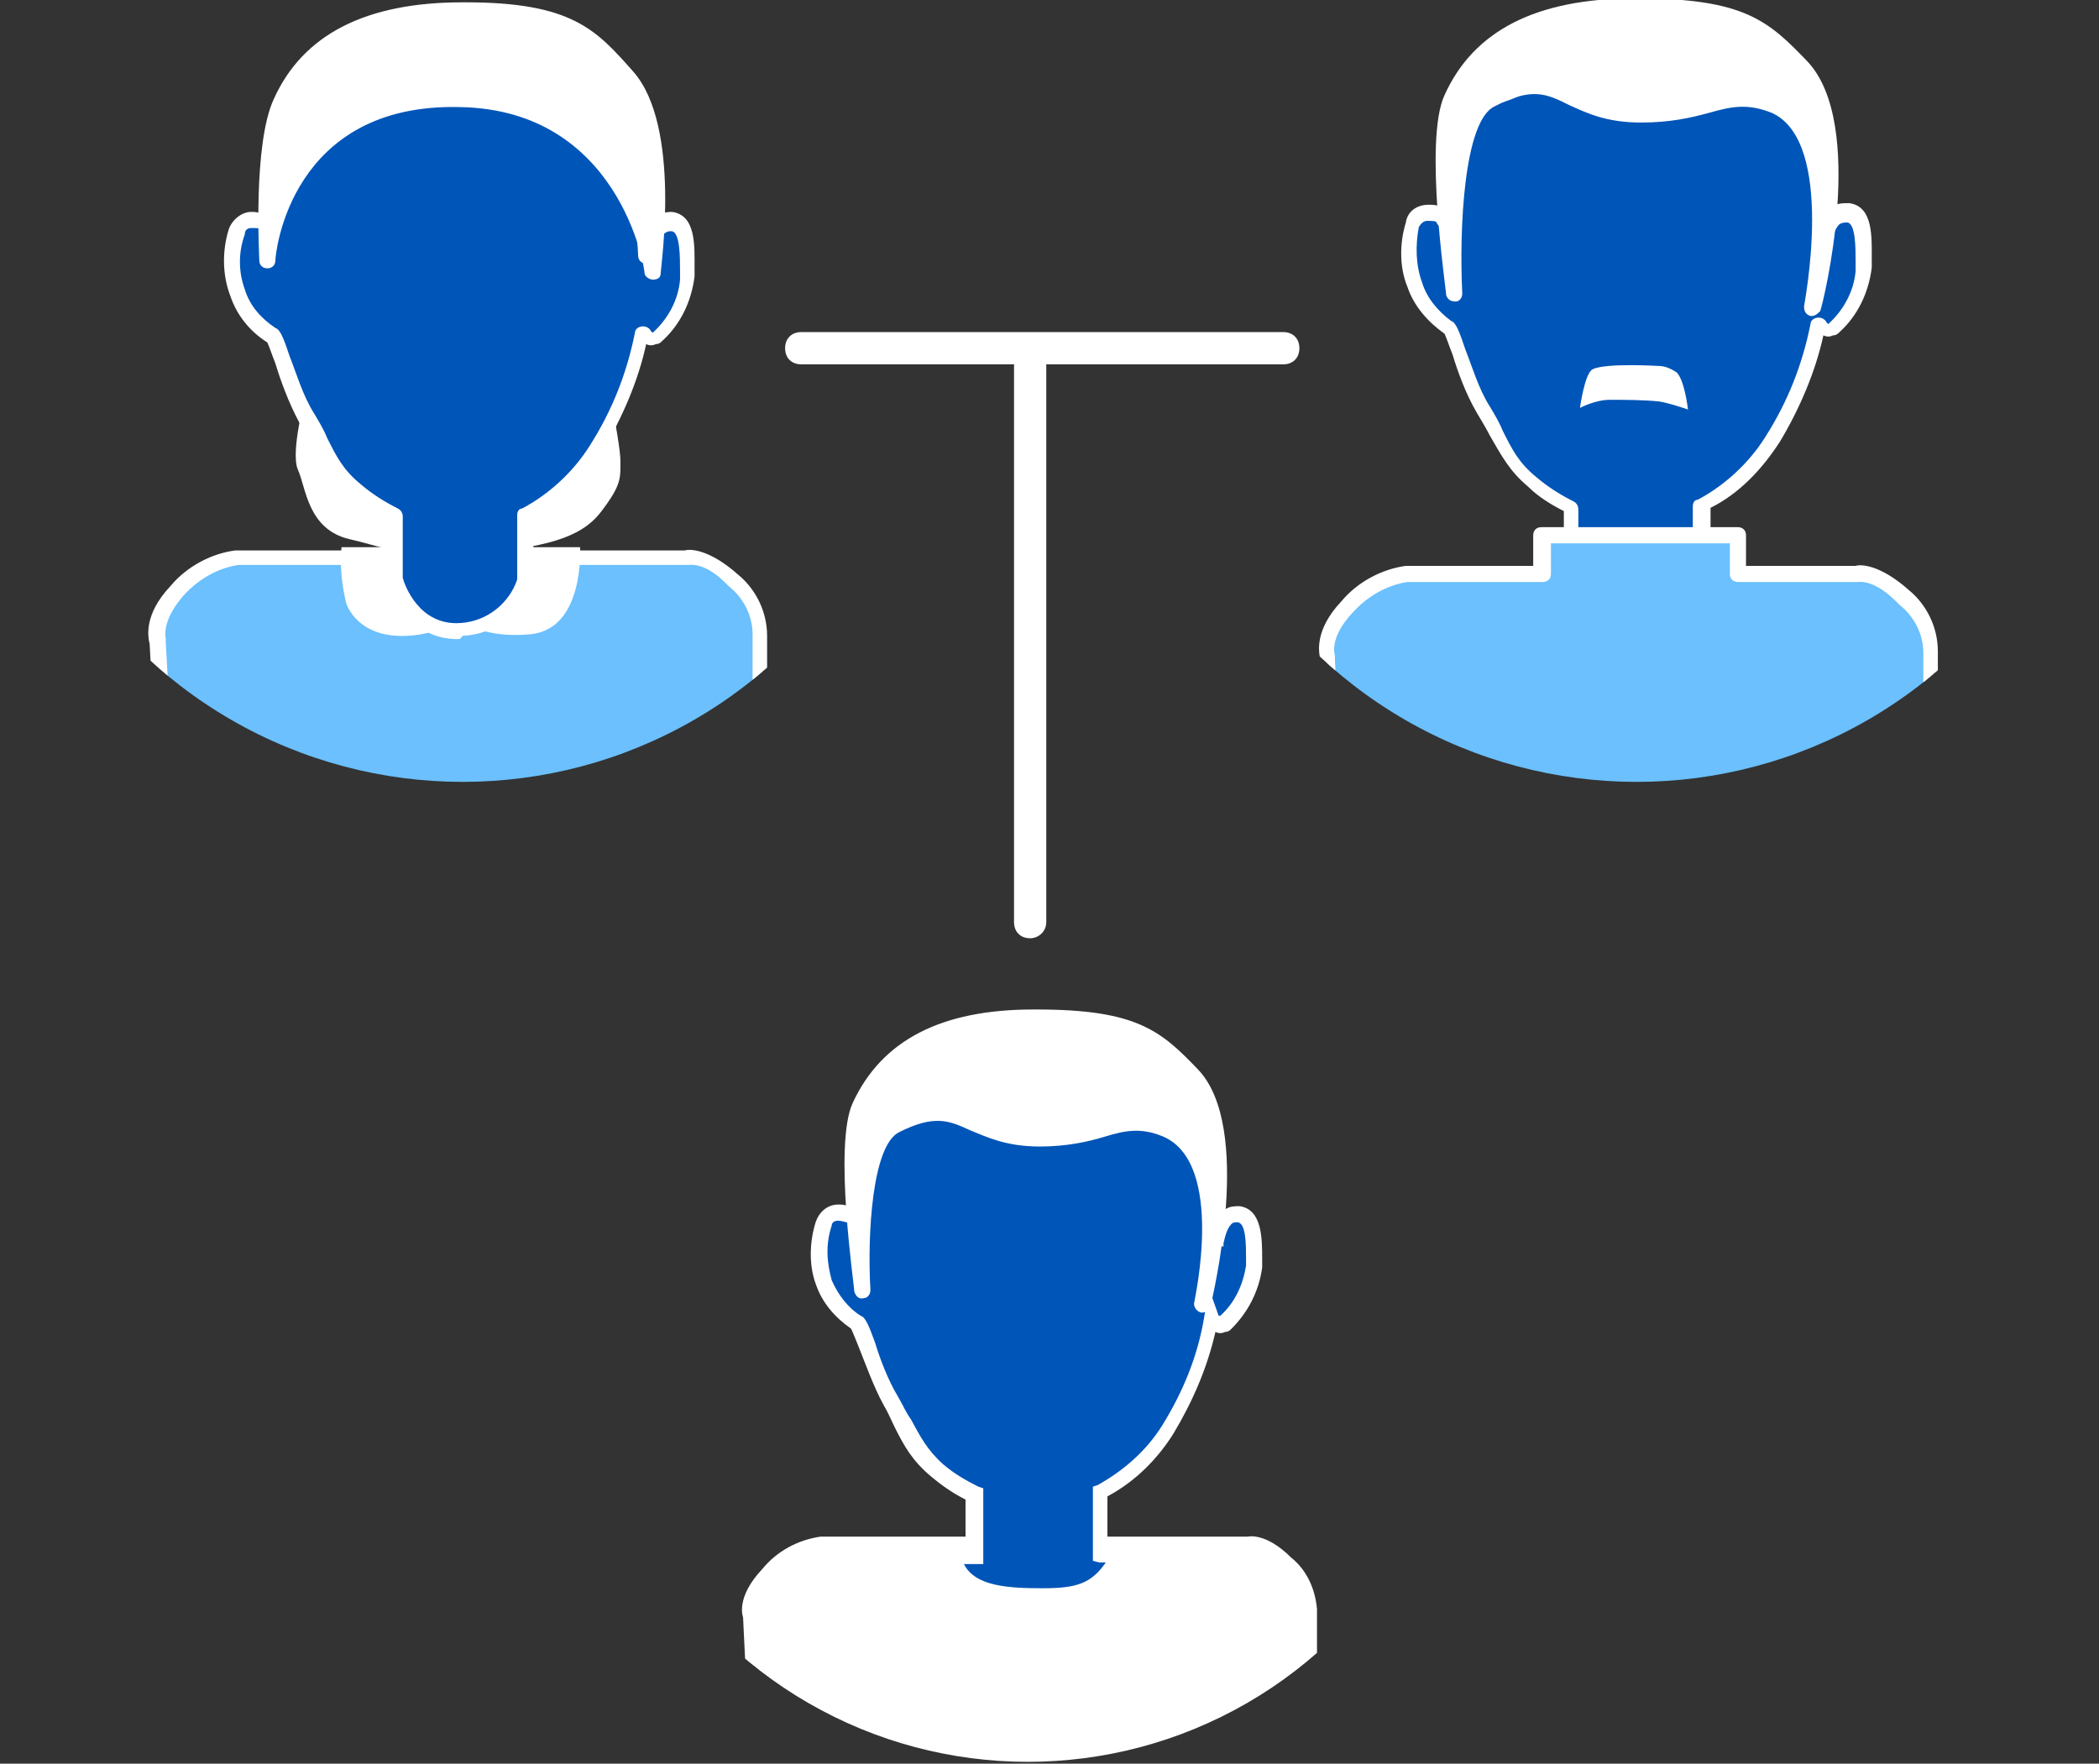
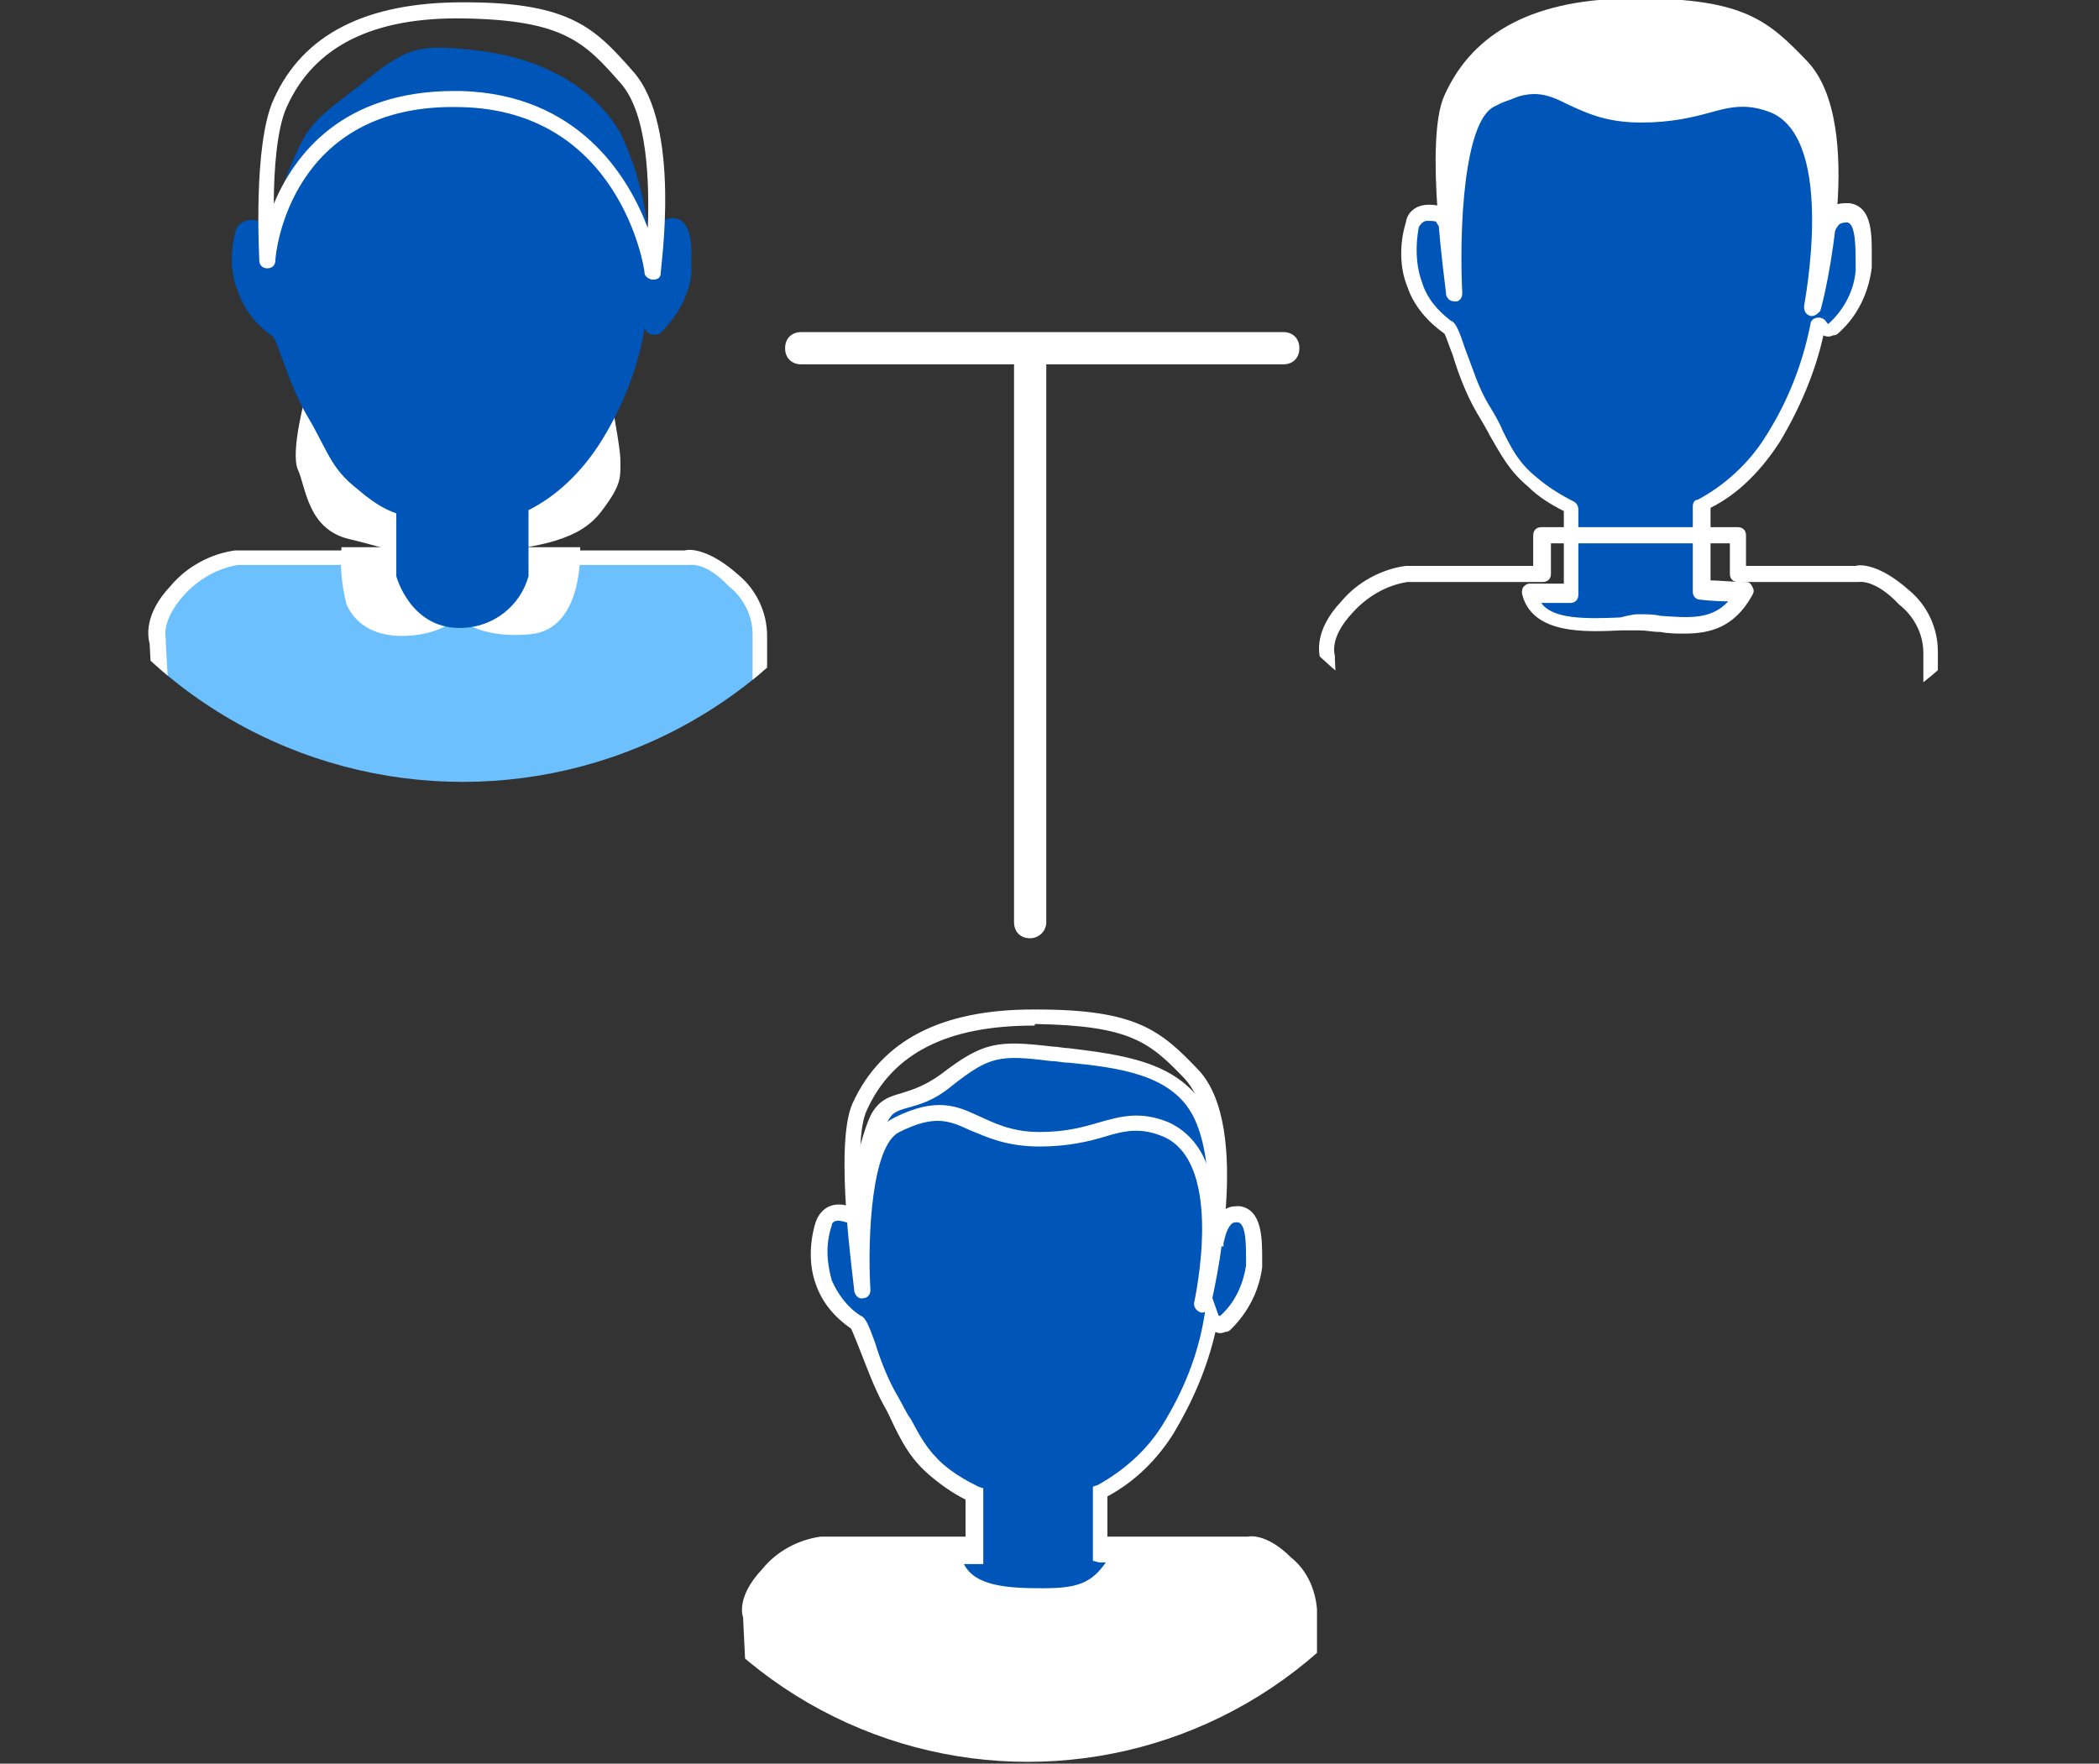
<svg xmlns="http://www.w3.org/2000/svg" xmlns:xlink="http://www.w3.org/1999/xlink" version="1.1" id="レイヤー_1" x="0px" y="0px" viewBox="0 0 130.2 109.4" style="enable-background:new 0 0 130.2 109.4;" xml:space="preserve">
  <rect x="0" y="0" width="130.2" height="109.4" fill="#333333" stroke="none" />
  <style type="text/css">
	.st0{clip-path:url(#SVGID_2_);}
	.st1{fill:#6BC0FD;}
	.st2{fill:#FFFFFF;}
	.st3{fill:#0055B8;}
	.st4{clip-path:url(#SVGID_4_);}
	.st5{clip-path:url(#SVGID_6_);}
</style>
  <g id="グループ_258" transform="translate(0 0)">
    <g id="グループ_242" transform="translate(0 0)">
      <g>
        <defs>
          <circle id="SVGID_1_" cx="28.7" cy="19.8" r="28.7" />
        </defs>
        <clipPath id="SVGID_2_">
          <use xlink:href="#SVGID_1_" style="overflow:visible;" />
        </clipPath>
        <g id="グループ_241" class="st0">
          <g id="グループ_240" transform="translate(9.783 9.544)">
            <g>
              <path id="パス_3663_1_" class="st1" d="M0.7,43.3l-0.7-13c0,0-0.6-1.3,1.2-3.2C2.3,26,3.6,25.2,5,25h27.9        c0,0,1.1-0.3,2.9,1.4c1,0.9,1.6,2.1,1.7,3.4v13.5c0,0-11.1,2.4-18.4,2.2C12.9,45.1,6.8,44.4,0.7,43.3z" />
              <path class="st2" d="M20,46c-0.3,0-0.7,0-1,0c-6.2-0.4-12.3-1.1-18.4-2.2l-0.4-0.1l-0.7-13.3c-0.1-0.4-0.4-1.8,1.3-3.6        c1-1.2,2.5-2,4-2.2l27.9,0c0.3-0.1,1.5-0.1,3.3,1.5c1.1,0.9,1.8,2.3,1.8,3.8l0,13.9l-0.4,0.1C37.5,43.8,27.3,46,20,46z         M1.2,42.8c5.9,1.1,11.9,1.8,17.8,2.1c6.4,0.2,15.9-1.7,17.9-2.1v-13c0-1.2-0.6-2.3-1.5-3C34,25.3,33,25.5,33,25.5l-0.1,0H5        c-1.3,0.2-2.5,0.9-3.4,1.9C0.2,29,0.5,30,0.5,30.1l0,0.2L1.2,42.8z" />
            </g>
            <path id="パス_3664" class="st2" d="M11.4,24.4h14.8c0,0,0.3,5.1-3.1,5.4s-4.5-1.1-4.5-1.1s-0.8,1.1-3.2,1.2s-3.4-1.2-3.7-2       C11.4,26.7,11.3,25.5,11.4,24.4z" />
            <path id="パス_3665" class="st2" d="M9.2,14.9c0,0-1,3.6-0.5,4.7s0.6,3.7,3.2,4.3s3.6,1.3,7.8,0.9s6.5-0.9,7.8-2.6       s1.2-2.1,1.2-3.2S27.5,12,27.5,12s0.2-2.3-5.3-2.6s-6.7-0.7-8.9,0c-1.7,0.5-3,1.7-3.6,3.4C9.4,13.4,9.3,14.2,9.2,14.9z" />
            <g>
              <path id="パス_3666_1_" class="st3" d="M5.8,4.1c-0.5,0-0.9,0.3-1,0.8C4.5,6.1,4.5,7.4,5,8.6c0.4,1.1,1.1,2,2.1,2.7        c0.3,0.1,1,3,2.2,5c1.2,2,1.4,3.2,3.1,4.5c0.7,0.6,1.5,1.2,2.4,1.5l0,3.9c0,0,0.9,3.4,4.2,3.2c1.9-0.1,3.5-1.4,4-3.2v-4.1        c1.8-0.9,3.3-2.4,4.4-4.1c1.4-2.2,2.4-4.7,2.8-7.2c0.1,0.3,0.4,0.5,0.8,0.4c0.1,0,0.2-0.1,0.2-0.1c1-1,1.7-2.2,1.9-3.6        c0-1.3,0.2-3.3-1-3.5c-1.4-0.2-1.6,2.1-1.6,2.1c-0.1-2.6-0.7-5.1-1.8-7.4c-1.8-3.1-5.3-4.7-8.8-5.1s-4.3-0.3-6.8,1.7        S9.7-2.3,8.8-0.5C8,1.2,7.4,2.9,6.9,4.7C6.8,4.1,5.8,4.1,5.8,4.1z" />
-               <path class="st2" d="M18.6,30.1c-2.7,0-4-2.3-4.4-3.6c0,0,0-0.1,0-0.1l0-3.6c-0.8-0.4-1.6-0.9-2.2-1.5c-1.2-1-1.7-2-2.4-3.2        c-0.2-0.4-0.5-0.9-0.8-1.4C8.1,15.4,7.6,14,7.3,13c-0.2-0.5-0.4-1.1-0.5-1.3C5.7,11,4.9,10,4.5,8.8C4,7.5,4,6,4.4,4.7        c0.2-0.6,0.8-1.1,1.4-1.1c0.2,0,0.5,0,0.8,0.2c0.5-1.5,1-3,1.7-4.4C9.2-2.4,9.9-2.9,12-4.6L12.5-5c2.7-2.1,3.6-2.2,7.2-1.8        c4.2,0.5,7.5,2.5,9.2,5.4c0.9,1.7,1.4,3.6,1.7,5.5c0,0,0.1-0.1,0.1-0.1c0.3-0.3,0.8-0.4,1.2-0.4c1.5,0.2,1.4,2.1,1.4,3.5        l0,0.5c-0.2,1.6-0.9,3-2,4c-0.1,0.1-0.2,0.2-0.4,0.2c-0.2,0.1-0.4,0.1-0.6,0c-0.5,2.3-1.5,4.6-2.7,6.6        c-1.1,1.7-2.5,3.2-4.3,4.1v3.8c0,0,0,0.1,0,0.1c-0.5,2-2.3,3.4-4.4,3.5C18.8,30.1,18.7,30.1,18.6,30.1z M15.2,26.3        c0.1,0.4,1,3,3.6,2.8c1.6-0.1,3-1.2,3.5-2.7v-4c0-0.2,0.1-0.4,0.3-0.4c1.7-0.9,3.2-2.3,4.2-3.9c1.4-2.2,2.3-4.5,2.8-7        c0-0.2,0.2-0.4,0.5-0.4c0.2,0,0.4,0.1,0.5,0.3c0,0,0.1,0.1,0.1,0.1c1-0.9,1.6-2.1,1.7-3.3l0-0.5c0-0.9,0-2.4-0.5-2.5        c-0.2,0-0.3,0-0.4,0.1C31,5.1,30.9,6,30.8,6.3c0,0.3-0.2,0.5-0.5,0.5c-0.3,0-0.5-0.2-0.5-0.5c-0.1-2.5-0.7-5-1.8-7.2        c-1.5-2.6-4.6-4.3-8.4-4.8c-3.4-0.4-4-0.4-6.5,1.6l-0.5,0.4c-2.1,1.6-2.6,2-3.4,3.6C8.5,1.4,7.9,3.1,7.4,4.8        C7.3,5,7.1,5.2,6.9,5.2C6.6,5.1,6.4,5,6.4,4.7c0-0.1-0.3-0.1-0.6-0.1C5.6,4.6,5.4,4.7,5.4,5C5,6.1,5,7.3,5.4,8.4        c0.3,1,1,1.8,1.9,2.4c0.3,0.1,0.5,0.6,0.9,1.8c0.4,1,0.8,2.4,1.5,3.5c0.3,0.5,0.6,1,0.8,1.5c0.6,1.2,1,2,2.1,2.9        c0.7,0.6,1.5,1.1,2.3,1.5c0.2,0.1,0.3,0.3,0.3,0.5L15.2,26.3z" />
            </g>
            <g>
-               <path id="パス_3667_1_" class="st2" d="M6.8,6.6c0,0,0.8-10.3,12.1-10C29.2-3.2,30.7,7.3,30.7,7.3S32-1.5,29.2-4.8        c-2.2-2.5-3.6-4.1-10-4.2C11.5-9,8.8-5.8,7.6-3.2S6.8,6.6,6.8,6.6z" />
              <path class="st2" d="M30.7,7.8L30.7,7.8c-0.2,0-0.5-0.2-0.5-0.4C30.2,7,28.6-2.7,18.8-2.9C8.2-3.2,7.3,6.2,7.3,6.6        c0,0.3-0.2,0.5-0.5,0.5c0,0,0,0,0,0c-0.3,0-0.5-0.2-0.5-0.5c0-0.3-0.4-7.2,0.9-10C9-7.4,12.9-9.4,18.9-9.4c0.1,0,0.1,0,0.2,0        c6.6,0,8.1,1.7,10.4,4.3c3,3.4,1.7,12.1,1.7,12.5C31.2,7.7,31,7.8,30.7,7.8z M18.4-3.9c0.1,0,0.3,0,0.4,0        c7.3,0.2,10.4,5.3,11.6,8.5c0.1-2.8,0-7.1-1.7-9c-2.2-2.5-3.5-3.9-9.7-4C13.4-8.5,9.7-6.7,8-2.9C7.4-1.6,7.2,1,7.2,3.1        C8.5,0,11.5-3.9,18.4-3.9z" />
            </g>
          </g>
        </g>
      </g>
    </g>
    <g id="グループ_245" transform="translate(72.812 0)">
      <g>
        <defs>
          <circle id="SVGID_3_" cx="28.7" cy="19.8" r="28.7" />
        </defs>
        <clipPath id="SVGID_4_">
          <use xlink:href="#SVGID_3_" style="overflow:visible;" />
        </clipPath>
        <g id="マスクグループ_15" class="st4">
          <g id="グループ_243" transform="translate(9.492 9.301)">
            <g>
              <path id="パス_3669_1_" class="st3" d="M6.3,3.9c-0.5,0-0.9,0.3-1,0.8C5,5.9,5,7.2,5.4,8.4c0.4,1.1,1.1,2,2.1,2.7        c0.3,0.1,1,3,2.2,5c1.2,2,1.4,3.2,3.1,4.5c0.7,0.6,1.5,1.2,2.4,1.5v5.3c0,0-1.8,0-2.6,0c0.5,2.6,4.8,1.8,6.8,1.8        c2.2,0,5,1,6.6-1.8c-1.3,0-2.7-0.1-2.7-0.1v-5.3c1.8-0.9,3.3-2.4,4.4-4.1c1.4-2.2,2.4-4.7,2.8-7.2c0.1,0.3,0.4,0.5,0.8,0.4        c0.1,0,0.2-0.1,0.2-0.1c1-1,1.7-2.2,1.9-3.6c0-1.3,0.2-3.3-1-3.5C30.9,3.7,30.8,6,30.8,6s0.6-5.8-1.1-8.9s-6-3.2-9.5-3.7        s-4.3-0.3-6.8,1.7S9.8-4,8.9-2.2S7.4,4.2,7.4,4.4C7.3,3.9,6.3,3.9,6.3,3.9z" />
              <path class="st2" d="M22.2,30c-0.5,0-1,0-1.5-0.1c-0.5,0-0.9-0.1-1.3-0.1c0,0,0,0,0,0c-0.3,0-0.7,0-1.1,0        c-2.2,0.1-5.6,0.3-6.2-2.3c0-0.1,0-0.3,0.1-0.4c0.1-0.1,0.2-0.2,0.4-0.2c0.5,0,1.5,0,2.1,0v-4.5c-0.8-0.4-1.6-0.9-2.2-1.5        c-1.2-1-1.7-2-2.4-3.2c-0.2-0.4-0.5-0.9-0.8-1.4c-0.7-1.2-1.2-2.6-1.5-3.6c-0.2-0.5-0.4-1.1-0.5-1.3c-1-0.7-1.9-1.7-2.3-2.9        C4.5,7.3,4.5,5.8,4.9,4.5C5,3.8,5.6,3.4,6.3,3.4c0,0,0,0,0,0c0.2,0,0.5,0,0.7,0.1c0.3-2,0.8-4.6,1.4-5.9C9-3.5,9.7-3.7,10.4-4        c0.6-0.2,1.4-0.4,2.6-1.3c2.7-2.1,3.6-2.2,7.2-1.8c0.4,0,0.7,0.1,1.1,0.1c3.3,0.4,7.1,0.8,8.8,3.8c1.1,1.9,1.3,4.7,1.3,6.7        c0.3-0.2,0.6-0.2,1-0.2c1.5,0.2,1.4,2.1,1.4,3.5l0,0.5c-0.2,1.6-0.9,3-2,4c-0.1,0.1-0.2,0.2-0.4,0.2c-0.2,0.1-0.4,0.1-0.6,0        c-0.5,2.3-1.5,4.6-2.7,6.6c-1.1,1.7-2.5,3.2-4.3,4.1v4.5c0.5,0,1.4,0.1,2.2,0.1c0.2,0,0.3,0.1,0.4,0.3c0.1,0.2,0.1,0.3,0,0.5        C25.3,29.6,23.8,30,22.2,30z M19.3,28.8c0.5,0,1,0,1.4,0.1c1.6,0.1,3.1,0.3,4.2-0.9c-0.9,0-1.7-0.1-1.7-0.1        c-0.3,0-0.5-0.2-0.5-0.5v-5.3c0-0.2,0.1-0.4,0.3-0.4c1.7-0.9,3.2-2.3,4.2-3.9c1.4-2.2,2.3-4.5,2.8-7c0-0.2,0.2-0.4,0.5-0.4        c0.2,0,0.4,0.1,0.5,0.3c0,0,0.1,0.1,0.1,0.1c1-0.9,1.6-2.1,1.7-3.3l0-0.5c0-0.9,0-2.4-0.5-2.5c-0.2,0-0.3,0-0.5,0.1        c-0.3,0.3-0.5,0.9-0.5,1.3c0,0.1,0,0.2,0,0.2c0,0.3-0.3,0.5-0.5,0.4c-0.3,0-0.5-0.3-0.5-0.5c0,0,0-0.1,0-0.3        c0.1-1.1,0.4-5.8-1.1-8.3c-1.5-2.5-4.8-2.9-8-3.3c-0.4,0-0.7-0.1-1.1-0.1c-3.4-0.4-4-0.4-6.5,1.6c-1.3,1-2.2,1.3-2.9,1.5        c-0.7,0.2-1,0.3-1.4,1C8.6-0.6,8.1,2.9,7.9,4.1c0,0.3-0.1,0.4-0.1,0.5C7.8,4.8,7.6,5,7.3,4.9c-0.2,0-0.4-0.2-0.5-0.4        c0-0.1-0.3-0.1-0.6-0.1c-0.2,0-0.4,0.2-0.5,0.4C5.5,5.9,5.5,7.1,5.9,8.2c0.3,1,1,1.8,1.8,2.4c0.3,0.1,0.5,0.6,0.9,1.8        c0.4,1,0.8,2.4,1.5,3.5c0.3,0.5,0.6,1,0.8,1.5c0.6,1.2,1,2,2.1,2.9c0.7,0.6,1.5,1.1,2.3,1.5c0.2,0.1,0.3,0.3,0.3,0.5v5.3        c0,0.3-0.2,0.5-0.5,0.5c0,0-1,0-1.8,0c0.7,1,2.7,1,4.9,0.9C18.6,28.9,19,28.8,19.3,28.8z" />
            </g>
            <g>
-               <path id="合体_20_1_" class="st1" d="M19,46.8c-6.1-0.4-12.2-1.1-18.3-2.2l-0.7-13c0,0-0.6-1.3,1.2-3.2        c1-1.1,2.3-1.8,3.7-2.1h8.3v-2.4h12.2v2.4h7.4c0,0,1.1-0.3,2.9,1.4c1,0.9,1.6,2.1,1.7,3.4v13.5c0,0-10.2,2.2-17.5,2.2        C19.7,46.8,19.4,46.8,19,46.8z" />
              <path class="st2" d="M20,47.3c-0.3,0-0.7,0-1,0c0,0,0,0,0,0C12.9,46.9,6.7,46.1,0.7,45c-0.2,0-0.4-0.2-0.4-0.5l-0.7-12.9        c-0.1-0.4-0.4-1.8,1.3-3.6c1-1.2,2.5-2,4-2.2l7.9,0v-1.9c0-0.3,0.2-0.5,0.5-0.5h12.2c0.3,0,0.5,0.2,0.5,0.5v1.9h6.8        c0.3-0.1,1.5-0.1,3.3,1.5c1.1,0.9,1.8,2.3,1.8,3.8v13.5c0,0.2-0.2,0.4-0.4,0.5C37.5,45.1,27.3,47.3,20,47.3z M19.1,46.3        c6.4,0.2,15.9-1.7,17.9-2.1v-13c0-1.2-0.6-2.3-1.5-3C34,26.6,33,26.8,33,26.8c0,0-0.1,0-0.1,0h-7.4c-0.3,0-0.5-0.2-0.5-0.5        v-1.9H13.9v1.9c0,0.3-0.2,0.5-0.5,0.5H5c-1.3,0.2-2.5,0.9-3.4,1.9c-1.5,1.6-1.1,2.6-1.1,2.7c0,0,0,0.1,0,0.2l0.6,12.6        C7.1,45.2,13.1,45.9,19.1,46.3z" />
            </g>
-             <path id="パス_3670" class="st2" d="M15.7,16c0,0,0.3-2.2,0.8-2.4c0.8-0.4,4.1-0.2,4.1-0.2c0.4,0,0.8,0.2,1.1,0.4       c0.5,0.5,0.7,2.3,0.7,2.3c-0.6-0.2-1.2-0.4-1.8-0.5c-1-0.1-2.1-0.1-3.1-0.1C17,15.5,16.3,15.7,15.7,16z" />
            <g>
              <path id="パス_3671_1_" class="st2" d="M7.9,8.9c0,0-0.6-10.7,2.3-12.1c4.4-2.2,4.5,1,9.3,1c4.1,0,5.4-1.9,8.3-0.6        c4.5,2,2.3,12.6,2.3,12.6s2.8-11.3-0.7-15c-2.3-2.5-3.7-3.7-10.1-3.7C11.7-9,8.9-5.8,7.7-3.1S7.9,8.9,7.9,8.9z" />
              <path class="st2" d="M30.1,10.3c0,0-0.1,0-0.1,0c-0.3-0.1-0.4-0.3-0.4-0.6c0-0.1,2-10.2-2-12c-1.5-0.6-2.5-0.4-3.9,0        c-1.1,0.3-2.4,0.6-4.2,0.6c-2.2,0-3.4-0.6-4.5-1.1c-1.4-0.7-2.3-1.1-4.6,0.1c-1.9,0.9-2.2,7.6-2,11.6c0,0.3-0.2,0.5-0.4,0.5        C7.7,9.4,7.5,9.3,7.4,9C7.4,8.6,6-0.6,7.3-3.4C9.1-7.4,13-9.4,19.1-9.4c0.1,0,0.1,0,0.2,0c6.6,0,8.1,1.4,10.5,3.9        c3.7,3.9,1,15,0.8,15.5C30.5,10.1,30.3,10.3,30.1,10.3z M19.1-8.4c-5.6,0-9.2,1.8-10.9,5.5c-0.4,0.8-0.5,2.3-0.4,4        C8.1-1.1,8.7-3,10-3.6c2.8-1.4,4-0.8,5.5-0.1c1,0.5,2.1,1,4,1c1.7,0,2.9-0.3,3.9-0.6c1.5-0.4,2.7-0.7,4.5,0        c1.4,0.6,2.2,1.9,2.7,3.5c-0.1-2.1-0.5-4-1.6-5.1c-2.3-2.4-3.6-3.5-9.8-3.5C19.2-8.4,19.1-8.4,19.1-8.4z" />
            </g>
          </g>
        </g>
      </g>
    </g>
    <g id="グループ_254" transform="translate(36.549 63.786)">
      <g>
        <defs>
          <circle id="SVGID_5_" cx="27.2" cy="18.3" r="27.2" />
        </defs>
        <clipPath id="SVGID_6_">
          <use xlink:href="#SVGID_5_" style="overflow:visible;" />
        </clipPath>
        <g id="グループ_253" transform="translate(0 0)" class="st5">
          <g id="グループ_252" transform="translate(9.443 8.232)">
            <path id="パス_3679" class="st2" d="M0.7,40.7L0.1,28.3c0,0-0.5-1.2,1.2-3c0.9-1.1,2.2-1.8,3.6-2h26.5c0,0,1.1-0.3,2.7,1.3       c1,0.8,1.5,2,1.6,3.2v12.8c0,0-10.6,2.3-17.5,2.1C12.3,42.4,6.5,41.7,0.7,40.7z" />
            <g>
              <path id="パス_3680_1_" class="st3" d="M6,3.2c-0.4,0-0.8,0.3-0.9,0.7C4.7,5.1,4.8,6.4,5.2,7.5c0.4,1,1.1,1.9,2,2.5        c0.3,0.1,0.9,2.9,2.1,4.8c1.1,1.9,1.4,3.1,2.9,4.3c0.7,0.6,1.5,1.1,2.3,1.5v3.9h-1.3c0.5,2.4,3.4,2.5,5.6,2.5        c2.6,0,3.6-0.5,4.7-2.6c-0.4,0-0.8,0-1.2-0.1v-3.9c1.7-0.9,3.2-2.2,4.2-3.9c1.3-2.1,2.2-4.4,2.7-6.9c0.1,0.3,0.4,0.4,0.7,0.3        c0.1,0,0.1-0.1,0.2-0.1c1-0.9,1.6-2.1,1.8-3.4c0-1.2,0.2-3.2-0.9-3.3c-1.4-0.2-1.5,2-1.5,2s0.6-5.5-1.1-8.4s-5.7-3.1-9.1-3.5        S15.1-7,12.7-5.1S9.3-4.2,8.4-2.5S7.1,3.6,7,3.8C7,3.2,6,3.2,6,3.2z" />
              <path class="st2" d="M18.7,27.6C18.7,27.6,18.7,27.6,18.7,27.6c-2,0-5.5,0-6.1-2.9L12.5,24h1.4V21c-0.8-0.4-1.5-0.9-2.1-1.4        c-1.2-1-1.7-1.9-2.3-3.1c-0.2-0.4-0.4-0.9-0.7-1.4c-0.6-1.1-1.1-2.5-1.5-3.5c-0.2-0.5-0.4-1-0.5-1.2c-1-0.7-1.8-1.6-2.2-2.8        C4.2,6.5,4.2,5.1,4.6,3.8C4.8,3.2,5.3,2.7,6,2.7h0c0.2,0,0.4,0,0.6,0.1C6.9,0.9,7.4-1.5,8-2.8C8.5-3.8,9.2-4,9.9-4.2        c0.6-0.2,1.4-0.4,2.5-1.2c2.6-2,3.5-2.1,6.9-1.7c0.3,0,0.7,0.1,1,0.1c3.2,0.4,6.7,0.8,8.4,3.6c1,1.8,1.3,4.5,1.3,6.4        c0.3-0.2,0.6-0.2,0.9-0.2c1.4,0.2,1.4,2,1.4,3.3l0,0.5c-0.2,1.5-0.9,2.8-1.9,3.8c-0.1,0.1-0.2,0.2-0.4,0.2        c-0.2,0.1-0.4,0.1-0.6,0c-0.5,2.2-1.4,4.3-2.6,6.3c-1,1.6-2.4,3-4.1,3.9V24c0.2,0,0.5,0,0.7,0l0.8,0l-0.4,0.8        C22.7,26.9,21.5,27.6,18.7,27.6z M13.8,25c0.7,1.4,2.8,1.5,4.9,1.5c2.1,0,3-0.3,3.9-1.6c-0.1,0-0.3,0-0.4,0l-0.4-0.1v-4.6        l0.3-0.1c1.6-0.9,3-2.1,4-3.7c1.3-2.1,2.2-4.3,2.6-6.7l0.3-1.8l0.6,1.7l0,0l0.1,0c0.9-0.8,1.4-1.9,1.6-3.1l0-0.4        c0-0.9,0-2.2-0.5-2.3c-0.2,0-0.3,0-0.4,0.1c-0.3,0.3-0.4,0.8-0.5,1.2c0,0.1,0,0.2,0,0.2l-1-0.1c0,0,0-0.1,0-0.3        c0.1-1,0.4-5.5-1-7.9c-1.4-2.4-4.6-2.8-7.6-3.1c-0.4,0-0.7-0.1-1.1-0.1c-3.2-0.4-3.8-0.3-6.1,1.5c-1.2,1-2.1,1.2-2.8,1.4        c-0.7,0.2-1,0.3-1.3,1C8.2-1,7.7,2.4,7.6,3.4c0,0.3-0.1,0.4-0.1,0.5l-1-0.1c0,0-0.3-0.1-0.5-0.1c-0.2,0-0.4,0.1-0.4,0.3        C5.2,5.2,5.3,6.3,5.6,7.4C6,8.3,6.6,9.1,7.4,9.6c0.3,0.1,0.5,0.6,0.9,1.7c0.3,1,0.8,2.3,1.4,3.3c0.3,0.5,0.5,1,0.8,1.4        c0.6,1.1,1,1.9,2,2.8c0.7,0.6,1.4,1,2.2,1.4l0.3,0.1V25H13.8z" />
            </g>
            <g>
-               <path id="パス_3681_1_" class="st2" d="M7.5,8C7.5,8,7-1,9.7-2.3c4.2-2.1,4.3,0.9,8.9,0.9c3.9,0,5.1-1.8,7.9-0.6        c4.3,1.9,2.2,10.8,2.2,10.8s2.7-10.7-0.7-14.3c-2.2-2.3-3.5-3.5-9.6-3.5C11.1-9,8.5-6,7.3-3.4S7.5,8,7.5,8z" />
              <path class="st2" d="M28.6,9.4c0,0-0.1,0-0.1,0C28.2,9.3,28,9,28.1,8.7c0-0.1,1.9-8.5-1.9-10.2c-1.4-0.6-2.4-0.4-3.7,0        c-1,0.3-2.3,0.6-4,0.6c-2.1,0-3.3-0.6-4.3-1c-1.3-0.6-2.2-1-4.4,0.1C8.1-1,7.8,4.6,8,8c0,0.3-0.2,0.5-0.4,0.5        C7.3,8.6,7.1,8.4,7,8.1C7,7.7,5.7-1,6.9-3.6c1.8-3.9,5.5-5.8,11.2-5.8c0.1,0,0.1,0,0.2,0c6.2,0,7.7,1.3,10,3.7        C31.8-2.1,29.2,8.5,29.1,9C29,9.2,28.8,9.4,28.6,9.4z M18.1-8.4c-5.3,0-8.7,1.7-10.3,5.2C7.4-2.4,7.3-0.8,7.4,1.1        c0.3-1.7,1-3.3,2.1-3.8c2.6-1.3,3.9-0.7,5.2-0.1c0.9,0.4,2,1,3.8,1c1.6,0,2.7-0.3,3.7-0.6c1.4-0.4,2.6-0.7,4.3,0        c1.3,0.6,2.1,1.7,2.5,3c0-2.3-0.4-4.5-1.5-5.7c-2.2-2.3-3.4-3.3-9.3-3.4C18.2-8.4,18.2-8.4,18.1-8.4z" />
            </g>
          </g>
        </g>
      </g>
    </g>
    <path class="st2" d="M79.6,22.6H49.7c-0.6,0-1-0.4-1-1s0.4-1,1-1h29.9c0.6,0,1,0.4,1,1S80.2,22.6,79.6,22.6z" />
    <path class="st2" d="M63.9,58.2c-0.6,0-1-0.4-1-1V22.7c0-0.6,0.4-1,1-1s1,0.4,1,1v34.5C64.9,57.8,64.4,58.2,63.9,58.2z" />
  </g>
</svg>